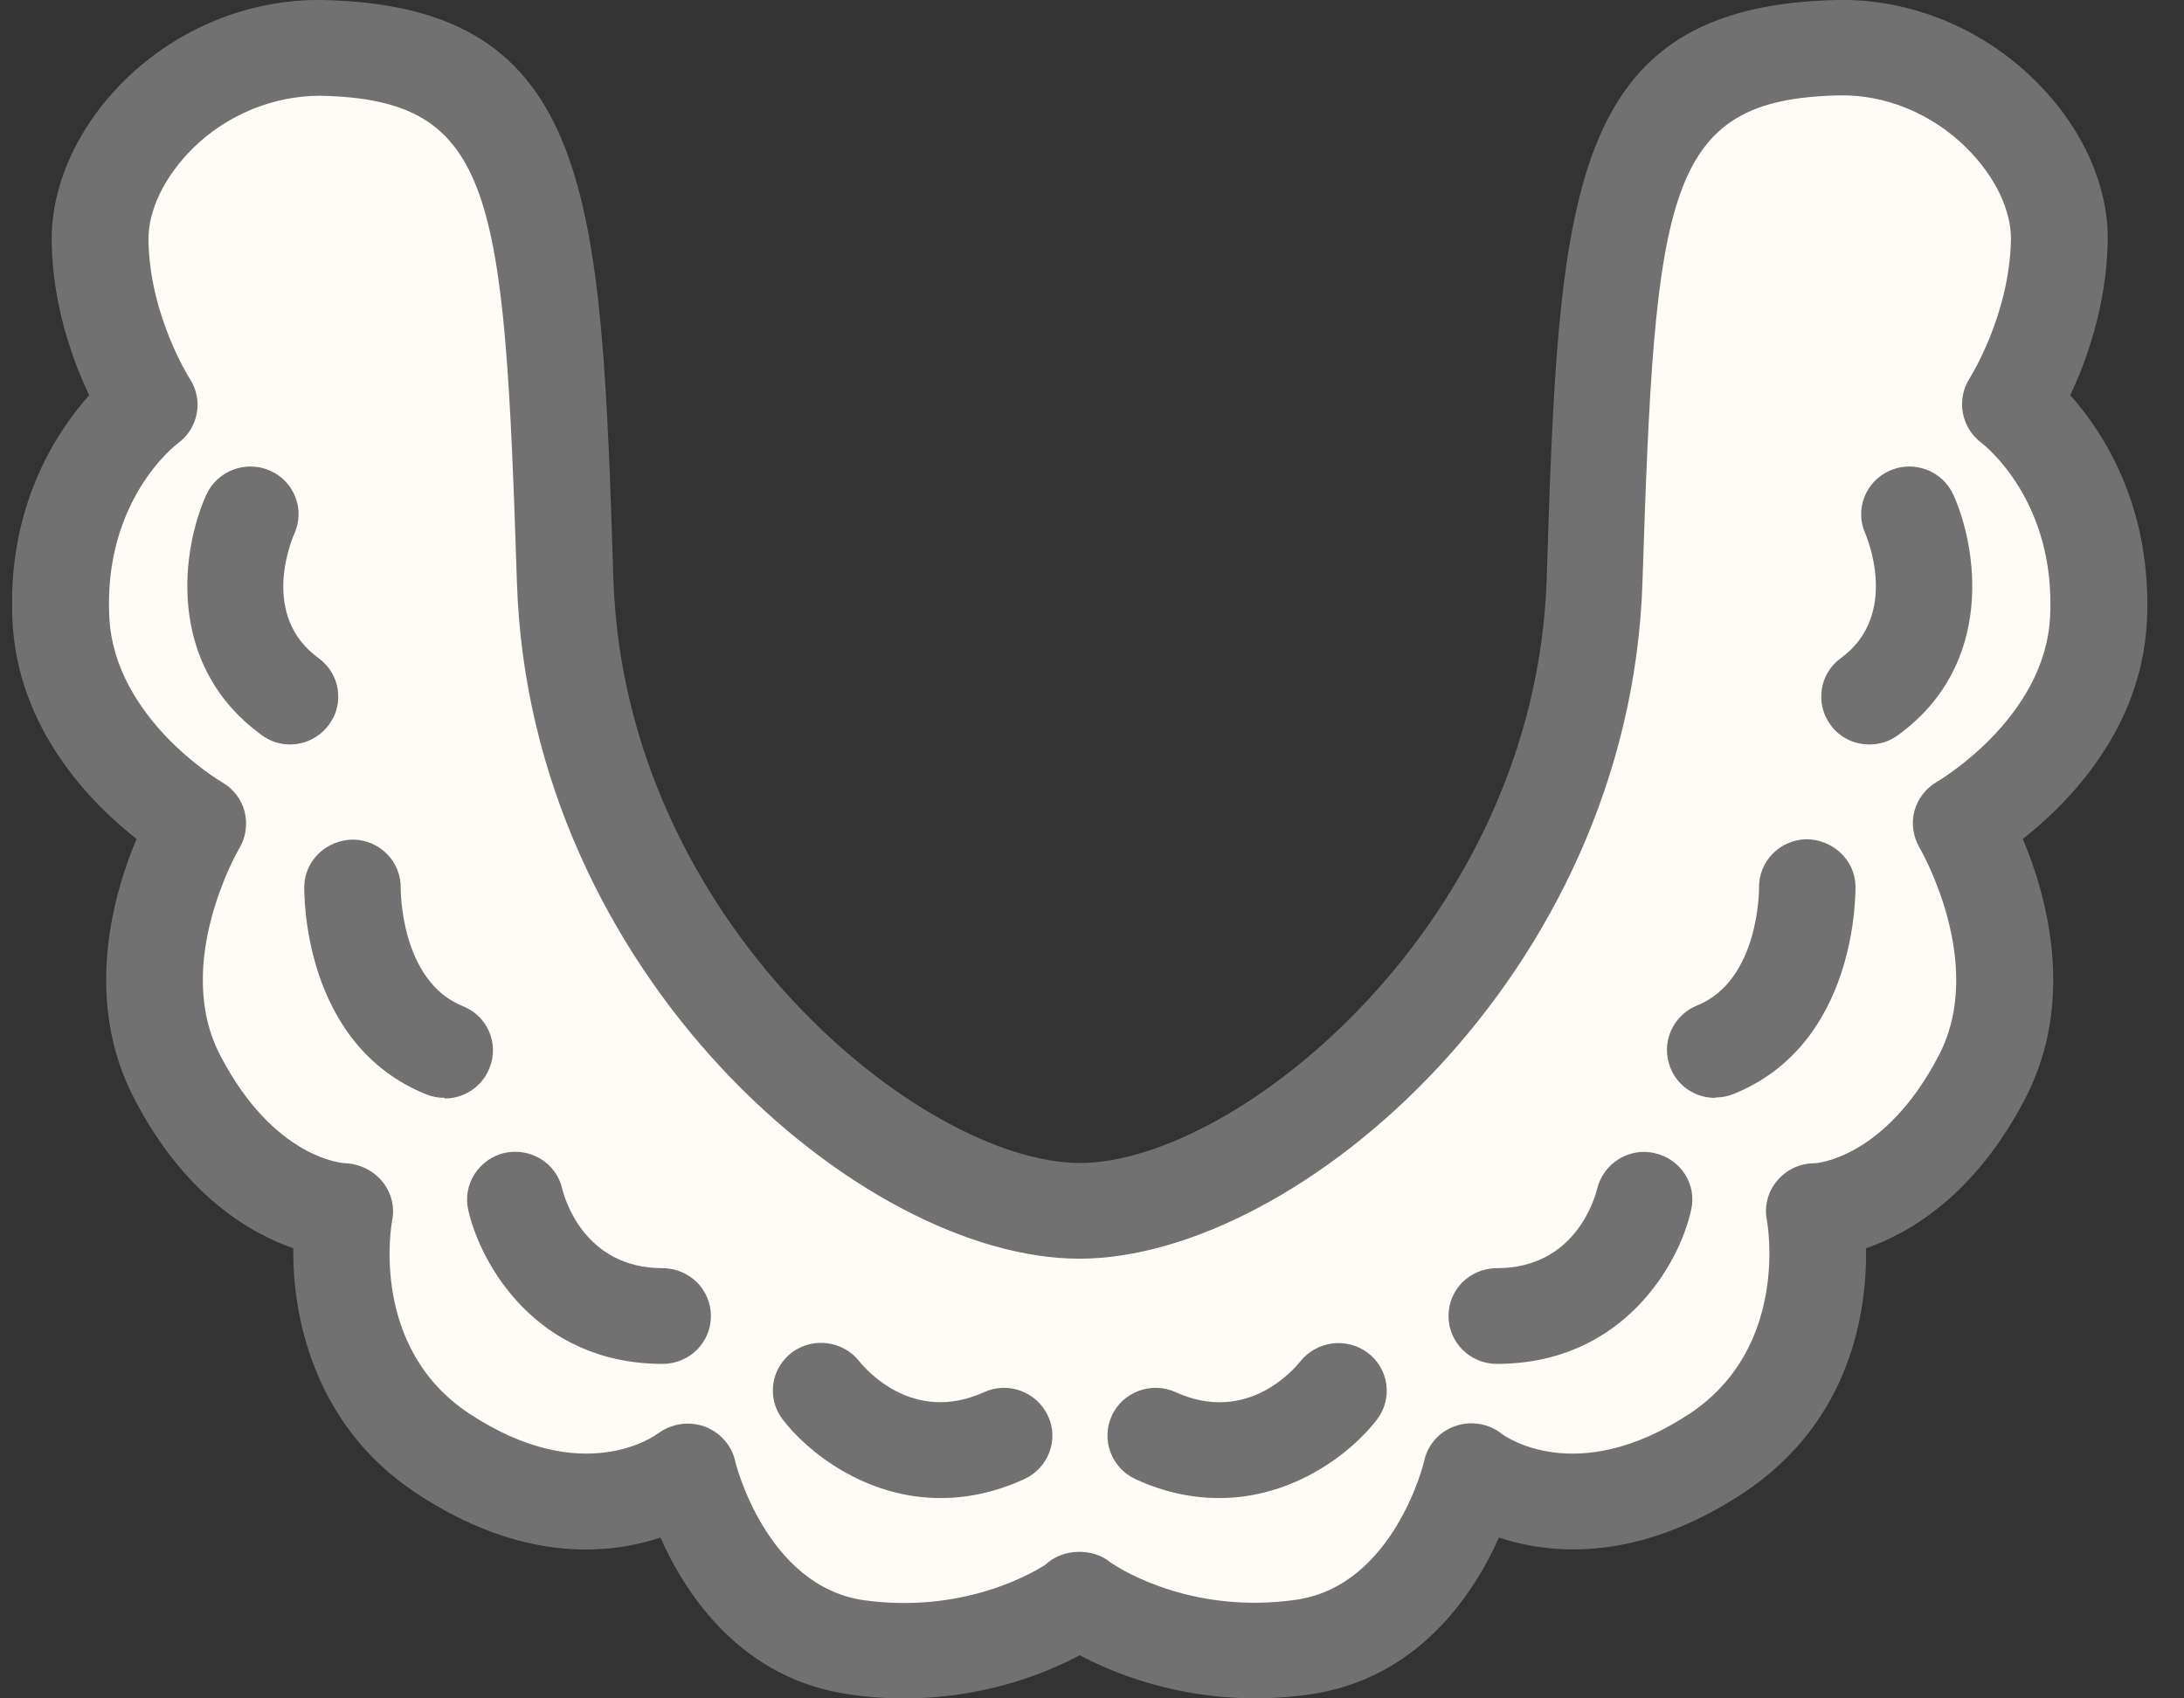
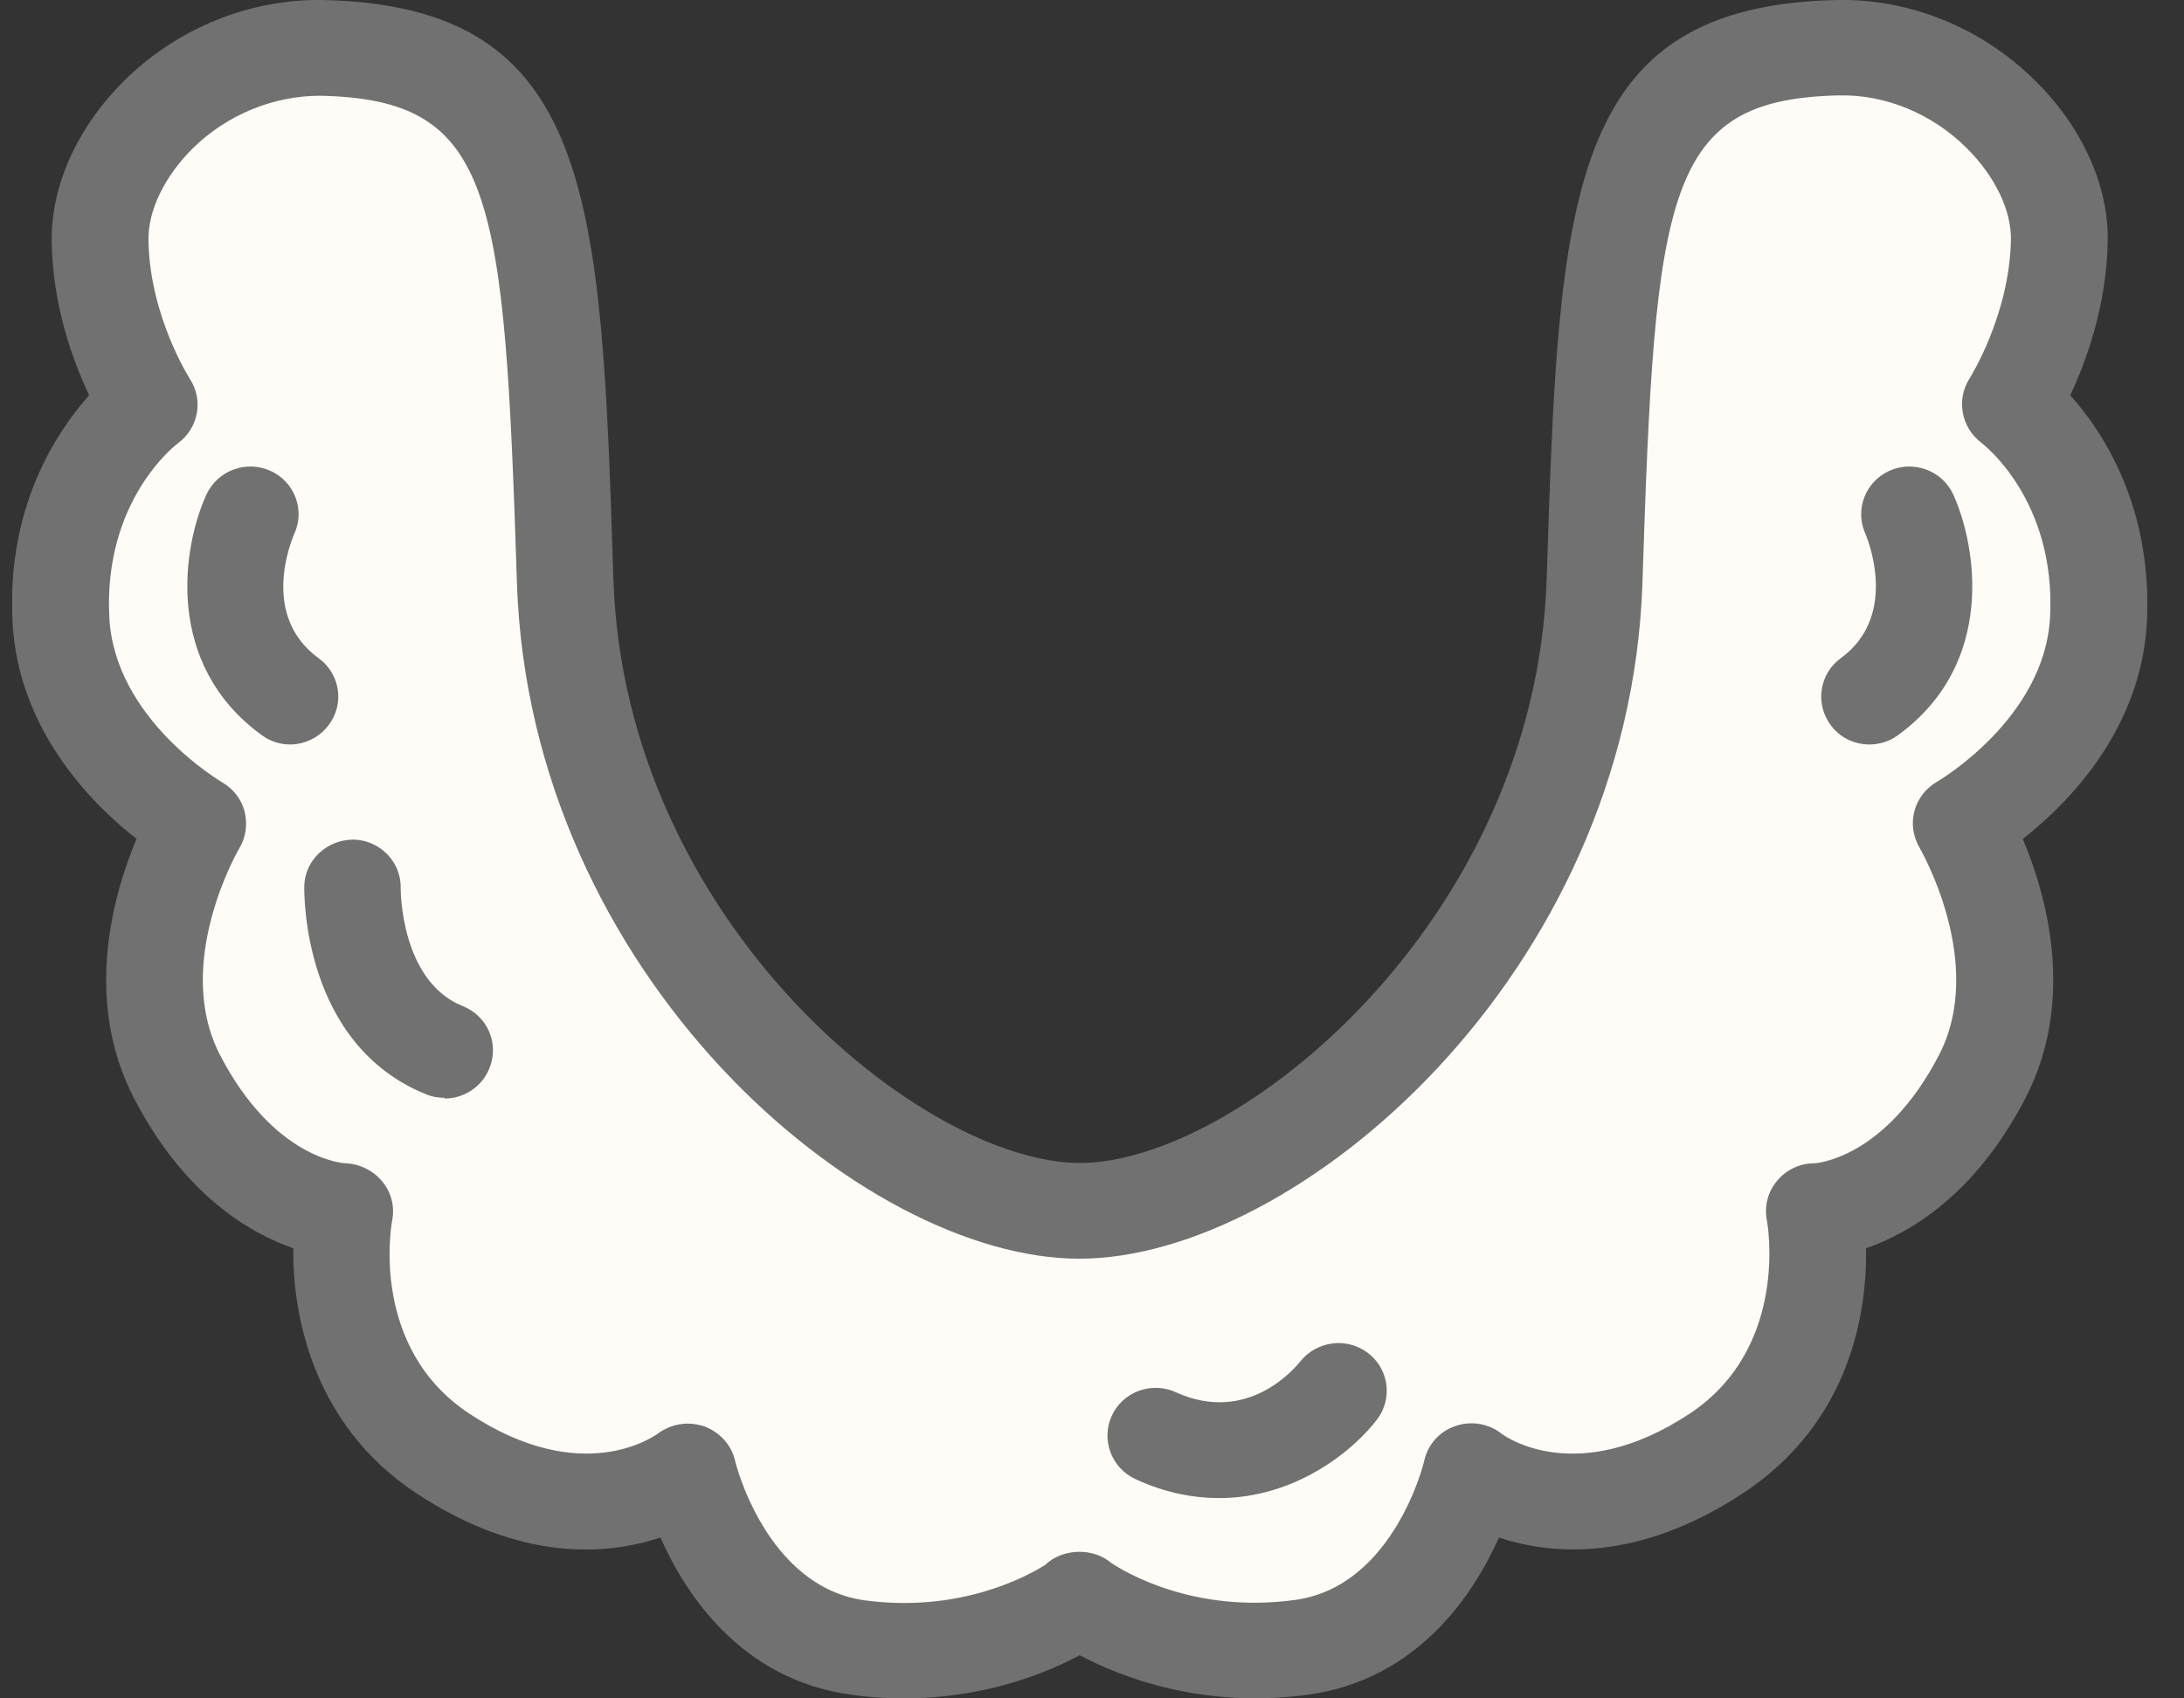
<svg xmlns="http://www.w3.org/2000/svg" width="45" height="35" viewBox="0 0 45 35" fill="none">
  <rect x="0" y="0" width="45" height="35" fill="#333333" stroke="none" />
  <g clip-path="url(#clip0_1747_3982)">
    <path d="M22.253 24.959C25.955 24.959 32.613 19.692 32.858 11.973C33.104 4.253 33.21 1.084 37.88 0.987C40.422 0.931 42.473 3.099 42.438 4.982C42.403 6.865 41.427 8.338 41.427 8.338C41.427 8.338 43.393 9.763 43.246 12.758C43.112 15.447 40.422 16.969 40.422 16.969C40.422 16.969 42.115 19.769 40.851 22.194C39.411 24.959 37.395 24.959 37.395 24.959C37.395 24.959 38.035 28.204 35.38 29.956C32.353 31.95 30.33 30.317 30.33 30.317C30.33 30.317 29.593 33.569 26.833 33.951C24.073 34.333 22.239 32.95 22.239 32.95H22.267C22.267 32.95 20.442 34.326 17.674 33.951C14.907 33.576 14.177 30.317 14.177 30.317C14.177 30.317 12.161 31.957 9.127 29.956C6.472 28.204 7.112 24.959 7.112 24.959C7.112 24.959 5.096 24.959 3.656 22.194C2.392 19.769 4.085 16.969 4.085 16.969C4.085 16.969 1.395 15.454 1.261 12.758C1.114 9.763 3.08 8.338 3.08 8.338C3.08 8.338 2.104 6.858 2.069 4.982C2.034 3.106 4.078 0.931 6.62 0.987C11.29 1.084 11.396 4.253 11.642 11.973C11.894 19.692 18.552 24.959 22.247 24.959H22.253Z" fill="#FFFCF7" />
    <path d="M18.63 35C18.278 35 17.913 34.979 17.534 34.923C15.293 34.618 14.142 32.888 13.608 31.686C12.512 32.047 10.736 32.2 8.572 30.768C6.409 29.337 6.023 27.016 6.044 25.724C5.124 25.404 3.79 24.612 2.764 22.638C1.711 20.609 2.329 18.442 2.813 17.288C1.865 16.544 0.369 15.023 0.257 12.806C0.138 10.464 1.142 8.929 1.837 8.144C1.507 7.449 1.086 6.309 1.065 4.996C1.044 3.836 1.591 2.62 2.568 1.654C3.67 0.57 5.152 -0.021 6.641 -4.85545e-05C12.252 0.118 12.386 4.072 12.639 11.938C12.871 19.004 19.016 23.966 22.253 23.966C25.491 23.966 31.636 19.004 31.868 11.938C32.121 4.072 32.247 0.118 37.859 -4.85545e-05C39.348 -0.028 40.83 0.57 41.925 1.654C42.909 2.62 43.456 3.843 43.428 4.996C43.4 6.309 42.986 7.449 42.656 8.144C43.351 8.922 44.348 10.464 44.236 12.806C44.124 15.023 42.628 16.544 41.679 17.288C42.164 18.442 42.782 20.609 41.729 22.638C40.703 24.612 39.369 25.404 38.449 25.724C38.47 27.009 38.147 29.295 35.92 30.768C33.757 32.193 31.98 32.047 30.885 31.686C30.351 32.881 29.199 34.611 26.959 34.923C24.782 35.222 23.096 34.562 22.247 34.111C21.544 34.486 20.273 35 18.63 35ZM14.17 29.337C14.282 29.337 14.395 29.358 14.507 29.392C14.823 29.511 15.069 29.768 15.146 30.101C15.146 30.122 15.778 32.693 17.808 32.978C19.746 33.242 21.13 32.505 21.537 32.248C21.888 31.908 22.52 31.887 22.893 32.207C23.195 32.408 24.62 33.256 26.685 32.971C28.722 32.693 29.347 30.122 29.347 30.094C29.424 29.761 29.67 29.49 29.993 29.386C30.316 29.274 30.681 29.337 30.948 29.552C30.997 29.587 32.479 30.671 34.811 29.135C36.89 27.759 36.412 25.175 36.405 25.147C36.349 24.855 36.426 24.556 36.616 24.334C36.805 24.105 37.086 23.973 37.381 23.973C37.416 23.973 38.842 23.882 39.952 21.742C40.935 19.845 39.566 17.497 39.551 17.469C39.418 17.239 39.376 16.968 39.446 16.711C39.516 16.454 39.685 16.239 39.917 16.107C39.938 16.093 42.136 14.807 42.241 12.709C42.361 10.319 40.886 9.172 40.823 9.123C40.408 8.811 40.303 8.227 40.584 7.796C40.584 7.789 41.399 6.518 41.434 4.954C41.448 4.336 41.104 3.627 40.514 3.043C39.797 2.335 38.842 1.946 37.894 1.966C34.305 2.043 34.102 3.947 33.842 12C33.582 20.088 26.727 25.939 22.239 25.939C17.752 25.939 10.911 20.088 10.651 12.007C10.391 3.954 10.188 2.05 6.599 1.973C5.651 1.973 4.696 2.349 3.979 3.05C3.389 3.634 3.045 4.343 3.059 4.961C3.087 6.518 3.902 7.789 3.909 7.803C4.197 8.241 4.092 8.825 3.663 9.137C3.607 9.179 2.132 10.319 2.252 12.716C2.357 14.821 4.555 16.107 4.576 16.121C4.808 16.253 4.977 16.475 5.04 16.725C5.103 16.982 5.068 17.253 4.934 17.476C4.92 17.497 3.551 19.845 4.534 21.742C5.644 23.882 7.069 23.973 7.126 23.973C7.414 23.986 7.694 24.125 7.877 24.348C8.06 24.57 8.137 24.862 8.081 25.147C8.06 25.251 7.617 27.78 9.675 29.135C12.007 30.671 13.489 29.587 13.552 29.545C13.727 29.413 13.952 29.337 14.17 29.337Z" fill="#717171" />
    <path d="M5.159 10.597C5.159 10.597 4.078 12.973 5.981 14.356L5.159 10.597Z" fill="#FFFCF7" />
    <path d="M5.981 15.342C5.777 15.342 5.566 15.28 5.391 15.148C3.375 13.682 3.762 11.264 4.253 10.193C4.478 9.7 5.068 9.478 5.566 9.7C6.065 9.922 6.29 10.499 6.065 10.999C5.988 11.173 5.37 12.695 6.564 13.563C7.006 13.883 7.105 14.502 6.774 14.939C6.578 15.203 6.276 15.342 5.974 15.342H5.981Z" fill="#717171" />
    <path d="M7.266 18.289C7.266 18.289 7.203 20.86 9.162 21.645L7.266 18.289Z" fill="#FFFCF7" />
    <path d="M9.162 22.624C9.036 22.624 8.91 22.604 8.79 22.555C6.22 21.526 6.269 18.393 6.269 18.261C6.283 17.719 6.739 17.302 7.287 17.302C7.835 17.316 8.27 17.767 8.256 18.309C8.256 18.351 8.256 20.22 9.535 20.734C10.047 20.936 10.293 21.513 10.082 22.02C9.928 22.402 9.556 22.638 9.162 22.638V22.624Z" fill="#717171" />
    <path d="M10.616 24.723C10.616 24.723 11.143 27.12 13.65 27.12L10.616 24.723Z" fill="#FFFCF7" />
-     <path d="M13.657 28.107C11.038 28.107 9.893 26.029 9.647 24.931C9.528 24.403 9.872 23.875 10.405 23.757C10.939 23.646 11.466 23.972 11.585 24.5C11.627 24.674 12.028 26.134 13.65 26.134C14.198 26.134 14.648 26.571 14.648 27.12C14.648 27.669 14.205 28.107 13.65 28.107H13.657Z" fill="#717171" />
    <path d="M16.916 28.656C16.916 28.656 18.405 30.622 20.687 29.587L16.916 28.656Z" fill="#FFFCF7" />
-     <path d="M19.381 30.872C17.822 30.872 16.628 29.913 16.122 29.246C15.792 28.809 15.883 28.197 16.319 27.87C16.754 27.544 17.379 27.634 17.709 28.058C17.822 28.197 18.798 29.358 20.273 28.691C20.772 28.461 21.362 28.683 21.593 29.177C21.825 29.67 21.6 30.254 21.102 30.483C20.491 30.761 19.915 30.872 19.381 30.872Z" fill="#717171" />
    <path d="M39.341 10.597C39.341 10.597 40.422 12.973 38.519 14.356L39.341 10.597Z" fill="#FFFCF7" />
    <path d="M38.519 15.342C38.21 15.342 37.908 15.203 37.718 14.939C37.395 14.502 37.487 13.883 37.929 13.563C39.165 12.66 38.442 11.02 38.435 10.999C38.21 10.506 38.435 9.922 38.934 9.7C39.432 9.478 40.022 9.7 40.247 10.193C40.731 11.264 41.125 13.682 39.109 15.148C38.934 15.28 38.723 15.342 38.519 15.342Z" fill="#717171" />
    <path d="M37.234 18.289C37.234 18.289 37.297 20.86 35.338 21.645L37.234 18.289Z" fill="#FFFCF7" />
-     <path d="M35.338 22.625C34.944 22.625 34.572 22.395 34.418 22.006C34.214 21.499 34.46 20.929 34.965 20.721C36.251 20.206 36.244 18.323 36.244 18.302C36.23 17.761 36.665 17.309 37.213 17.295C37.754 17.295 38.217 17.712 38.231 18.254C38.231 18.386 38.28 21.52 35.71 22.548C35.59 22.597 35.464 22.617 35.338 22.617V22.625Z" fill="#717171" />
-     <path d="M33.884 24.723C33.884 24.723 33.357 27.12 30.85 27.12L33.884 24.723Z" fill="#FFFCF7" />
-     <path d="M30.843 28.107C30.295 28.107 29.846 27.669 29.846 27.12C29.846 26.571 30.288 26.134 30.843 26.134C32.472 26.134 32.865 24.667 32.908 24.501C33.034 23.973 33.568 23.639 34.094 23.764C34.628 23.882 34.965 24.403 34.846 24.931C34.607 26.029 33.455 28.107 30.836 28.107H30.843Z" fill="#717171" />
    <path d="M27.584 28.656C27.584 28.656 26.095 30.622 23.813 29.587L27.584 28.656Z" fill="#FFFCF7" />
    <path d="M25.119 30.872C24.585 30.872 24.002 30.761 23.398 30.483C22.9 30.254 22.682 29.67 22.907 29.177C23.131 28.683 23.728 28.461 24.227 28.691C25.709 29.364 26.685 28.19 26.79 28.058C27.128 27.634 27.746 27.551 28.181 27.878C28.616 28.204 28.701 28.816 28.378 29.246C27.872 29.913 26.678 30.872 25.119 30.872Z" fill="#717171" />
  </g>
  <defs>
    <clipPath id="clip0_1747_3982">
      <rect width="44" height="35" fill="white" transform="translate(0.25)" />
    </clipPath>
  </defs>
</svg>